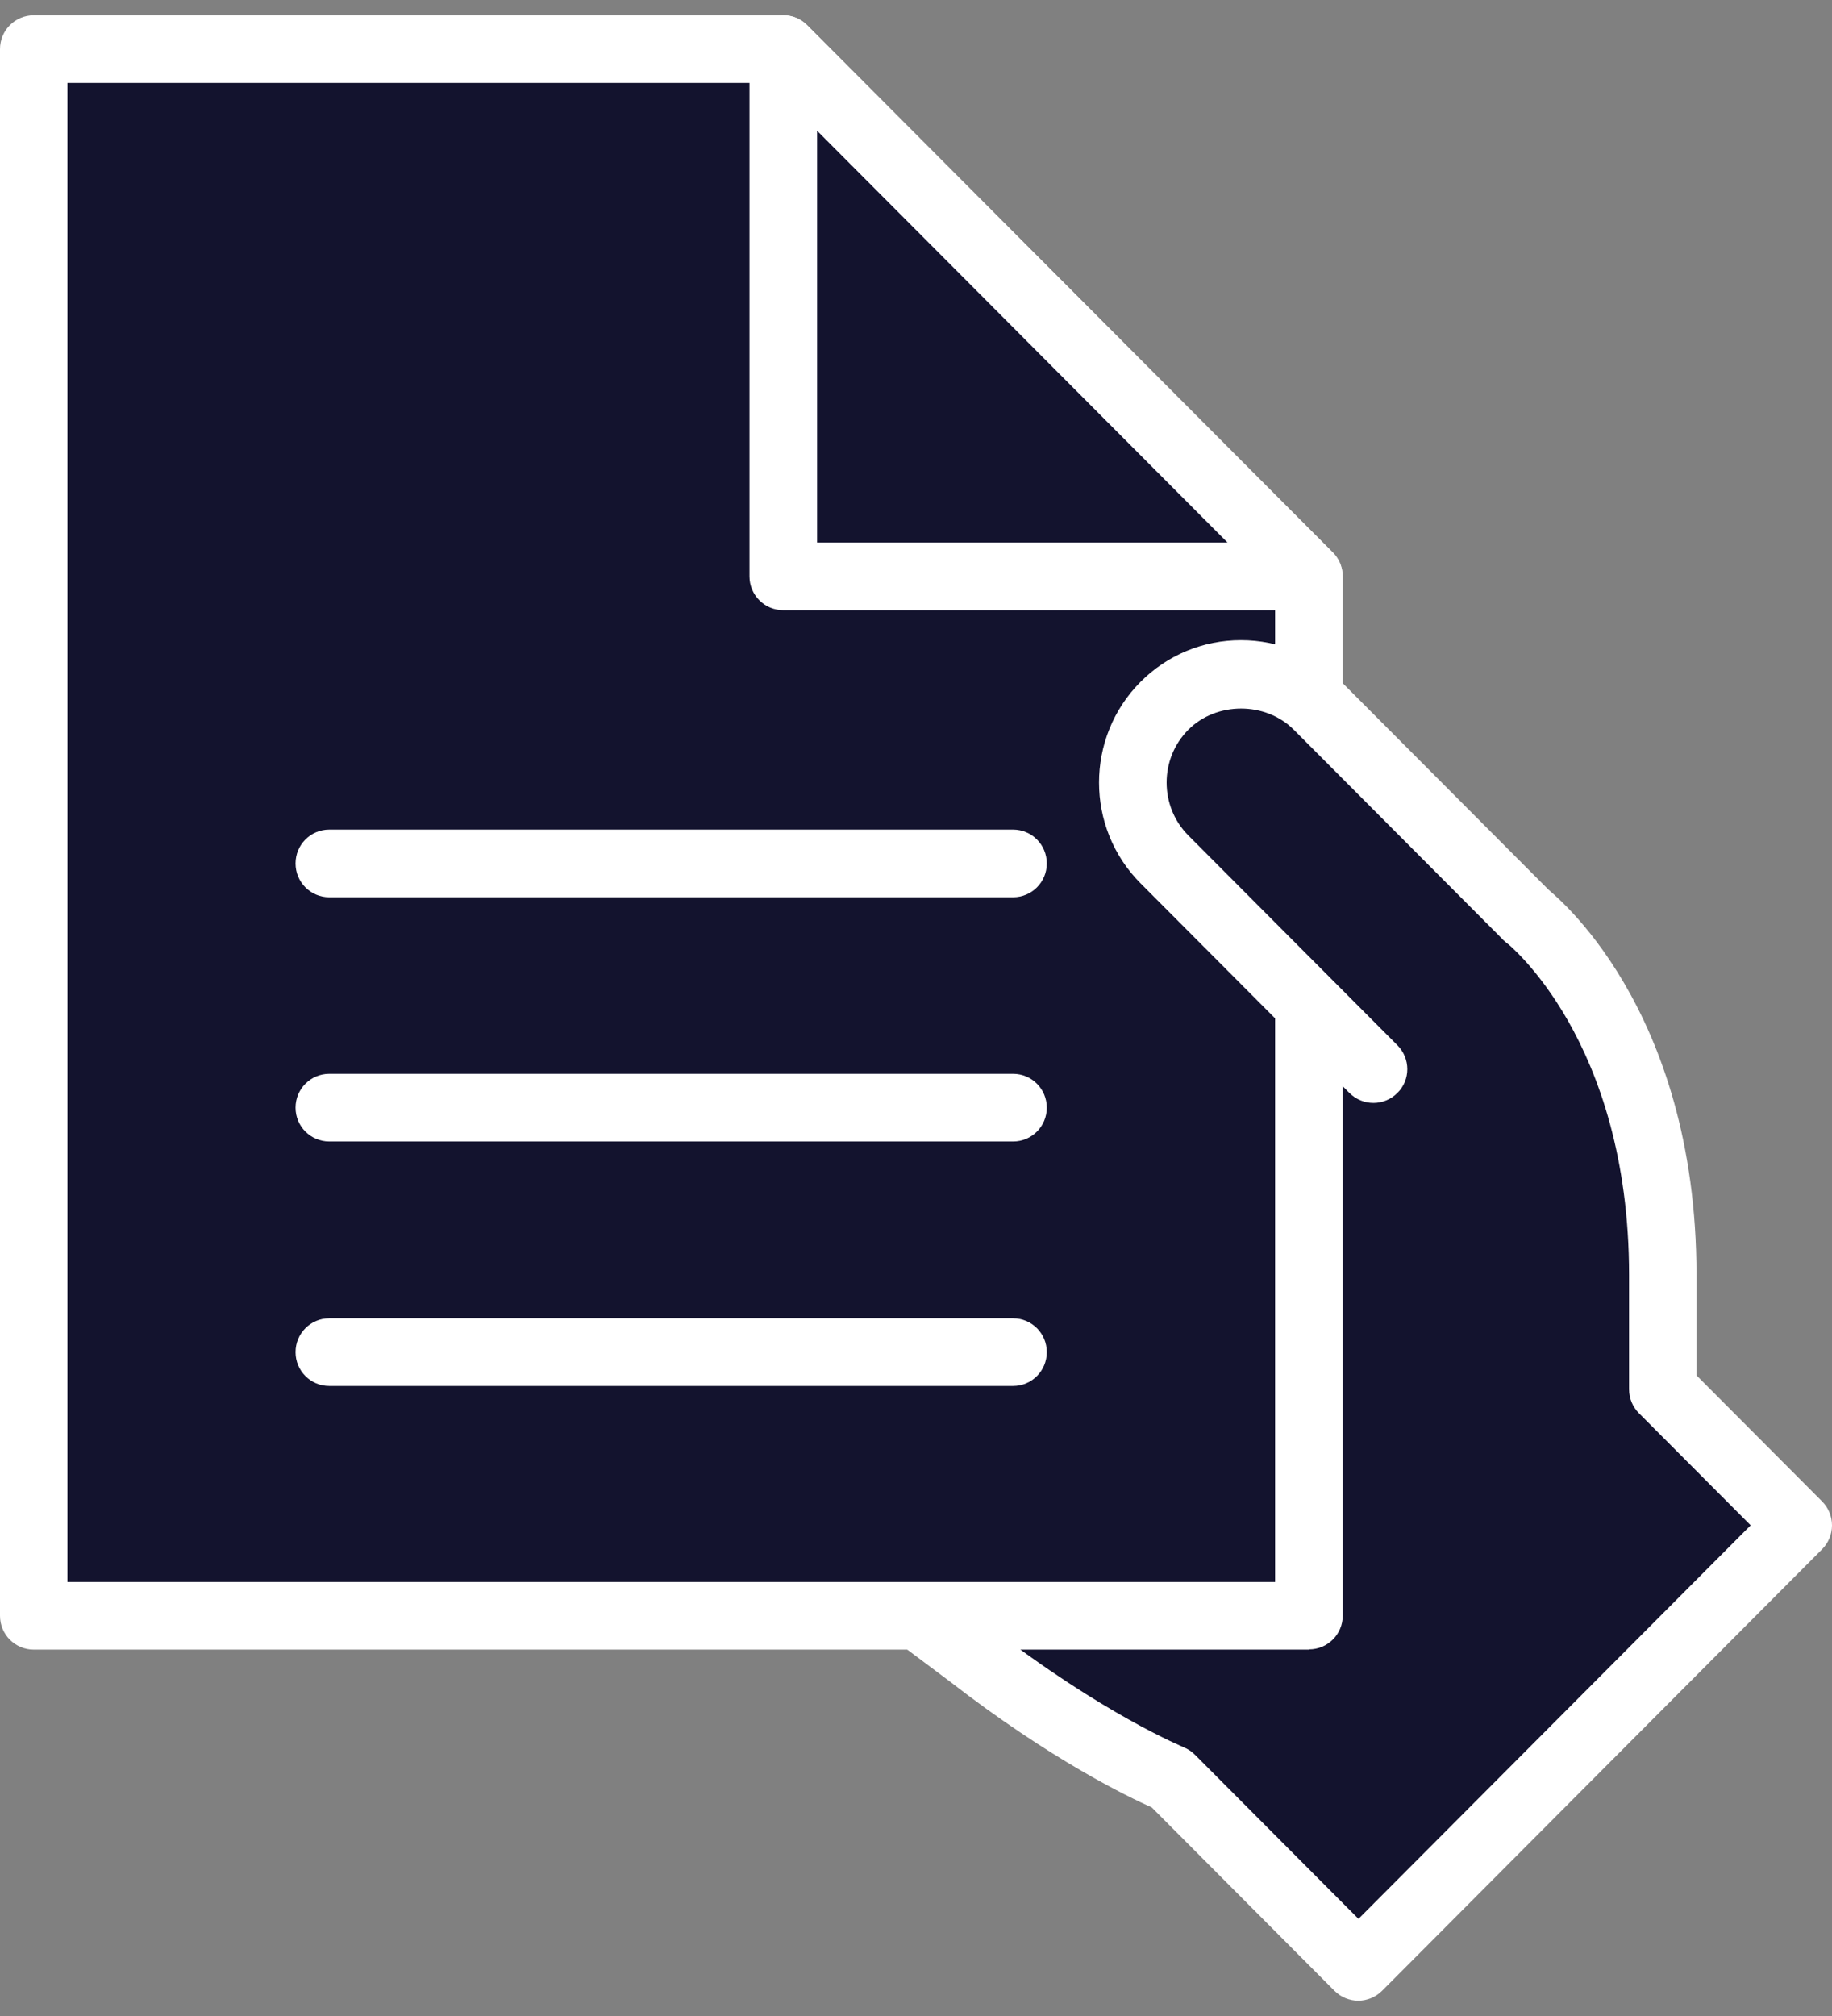
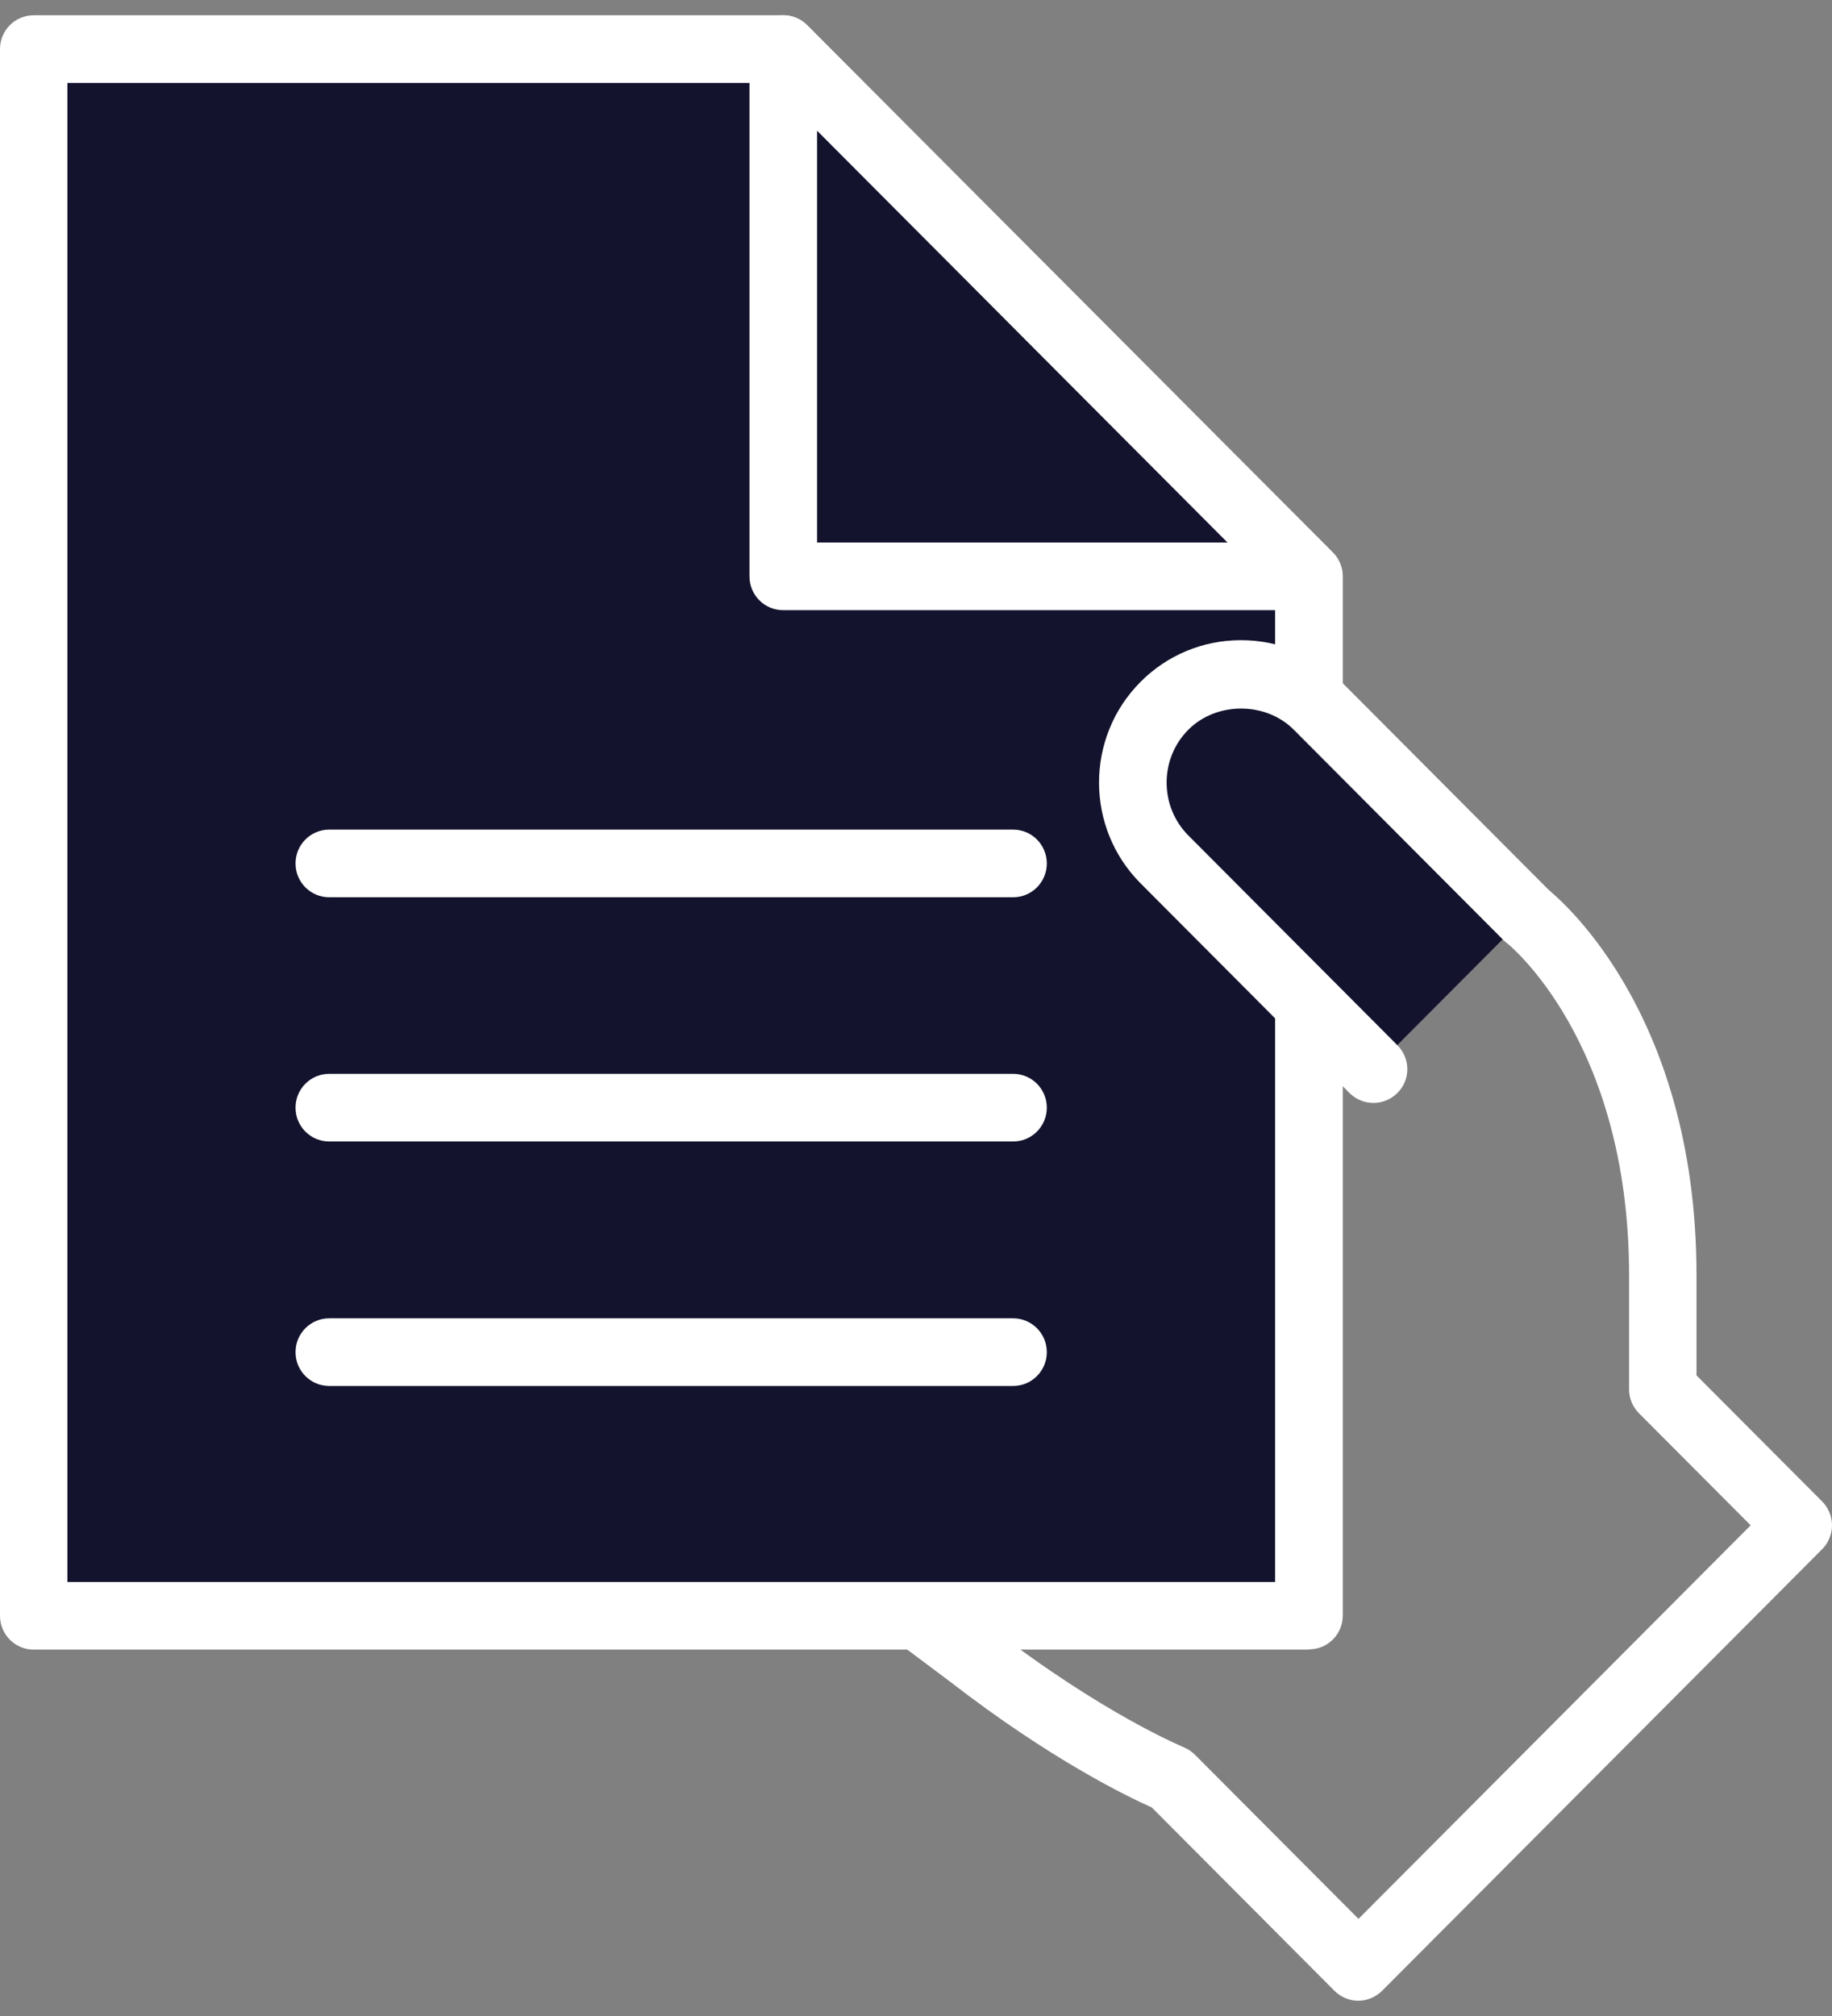
<svg xmlns="http://www.w3.org/2000/svg" width="60" height="66" viewBox="0 0 60 66" fill="none">
  <rect x="0" y="0" width="60" height="66" fill="#808080" stroke="none" />
  <g clip-path="url(#clip0_78_2100)">
-     <path d="M49.99 29.966C49.99 29.966 54.458 33.399 54.458 41.749V45.485L58.896 49.937L44.485 64.393L38.346 58.235C38.346 58.235 35.608 57.135 31.774 54.167L26.018 49.855L40.245 26.252" fill="#13132E" />
    <path d="M44.485 65.5C44.205 65.5 43.918 65.389 43.705 65.175L37.721 59.172C36.977 58.84 34.438 57.629 31.104 55.045L25.363 50.748C24.907 50.409 24.782 49.774 25.076 49.287L39.303 25.683C39.62 25.159 40.297 24.989 40.819 25.306C41.342 25.624 41.511 26.303 41.195 26.827L27.49 49.567L32.444 53.273C36.131 56.123 38.744 57.186 38.766 57.201C38.906 57.26 39.031 57.341 39.134 57.445L44.492 62.82L57.336 49.936L53.678 46.267C53.471 46.06 53.354 45.78 53.354 45.484V41.748C53.354 34.033 49.357 30.873 49.32 30.844C48.835 30.475 48.746 29.773 49.114 29.293C49.482 28.806 50.181 28.718 50.66 29.087C50.859 29.242 55.562 32.948 55.562 41.748V45.027L59.676 49.154C59.882 49.36 60 49.641 60 49.936C60 50.232 59.882 50.512 59.676 50.719L45.265 65.175C45.051 65.389 44.764 65.5 44.485 65.5Z" fill="white" />
    <path d="M25.657 1.607H1.104V52.897H42.865V18.869L25.657 1.607Z" fill="#13132E" />
    <path d="M42.866 54.005H1.104C0.493 54.005 0 53.51 0 52.897V1.607C0 0.995 0.493 0.5 1.104 0.5H25.657C25.952 0.5 26.232 0.618 26.438 0.825L43.653 18.086C43.859 18.293 43.977 18.574 43.977 18.869V52.89C43.977 53.503 43.484 53.997 42.873 53.997L42.866 54.005ZM2.208 51.79H41.761V19.334L25.201 2.715H2.208V51.79Z" fill="white" />
    <path d="M25.657 18.869H42.865L25.657 1.607V18.869Z" fill="#13132E" />
    <path d="M42.865 19.976H25.65C25.039 19.976 24.546 19.481 24.546 18.869V1.607C24.546 1.157 24.818 0.758 25.23 0.581C25.643 0.411 26.121 0.507 26.43 0.825L43.645 18.086C43.962 18.404 44.058 18.876 43.888 19.29C43.719 19.703 43.314 19.976 42.865 19.976ZM26.761 17.761H40.201L26.761 4.28V17.761Z" fill="white" />
    <path d="M33.187 29.375H10.783C10.172 29.375 9.679 28.88 9.679 28.268C9.679 27.655 10.172 27.16 10.783 27.16H33.18C33.791 27.16 34.284 27.655 34.284 28.268C34.284 28.88 33.791 29.375 33.18 29.375H33.187Z" fill="white" />
    <path d="M33.187 37.37H10.783C10.172 37.37 9.679 36.876 9.679 36.263C9.679 35.65 10.172 35.155 10.783 35.155H33.18C33.791 35.155 34.284 35.65 34.284 36.263C34.284 36.876 33.791 37.37 33.18 37.37H33.187Z" fill="white" />
    <path d="M33.187 45.374H10.783C10.172 45.374 9.679 44.879 9.679 44.267C9.679 43.654 10.172 43.159 10.783 43.159H33.18C33.791 43.159 34.284 43.654 34.284 44.267C34.284 44.879 33.791 45.374 33.18 45.374H33.187Z" fill="white" />
    <path d="M44.978 35.001L38.133 28.134C36.749 26.746 36.749 24.494 38.133 23.106C39.517 21.718 41.762 21.718 43.145 23.106L49.99 29.973" fill="#13132E" />
    <path d="M44.978 36.108C44.698 36.108 44.411 35.997 44.197 35.783L37.353 28.917C35.542 27.101 35.542 24.14 37.353 22.324C38.228 21.445 39.399 20.958 40.643 20.958C41.886 20.958 43.049 21.445 43.933 22.324L50.778 29.19C51.212 29.626 51.212 30.327 50.778 30.755C50.343 31.183 49.644 31.191 49.217 30.755L42.372 23.889C41.452 22.966 39.84 22.966 38.92 23.889C37.971 24.841 37.971 26.399 38.92 27.352L45.765 34.218C46.2 34.654 46.2 35.355 45.765 35.783C45.552 35.997 45.265 36.108 44.985 36.108H44.978Z" fill="white" />
  </g>
  <defs>
    <clipPath id="clip0_78_2100">
      <rect width="60" height="65" fill="white" transform="translate(0 0.5)" />
    </clipPath>
  </defs>
</svg>